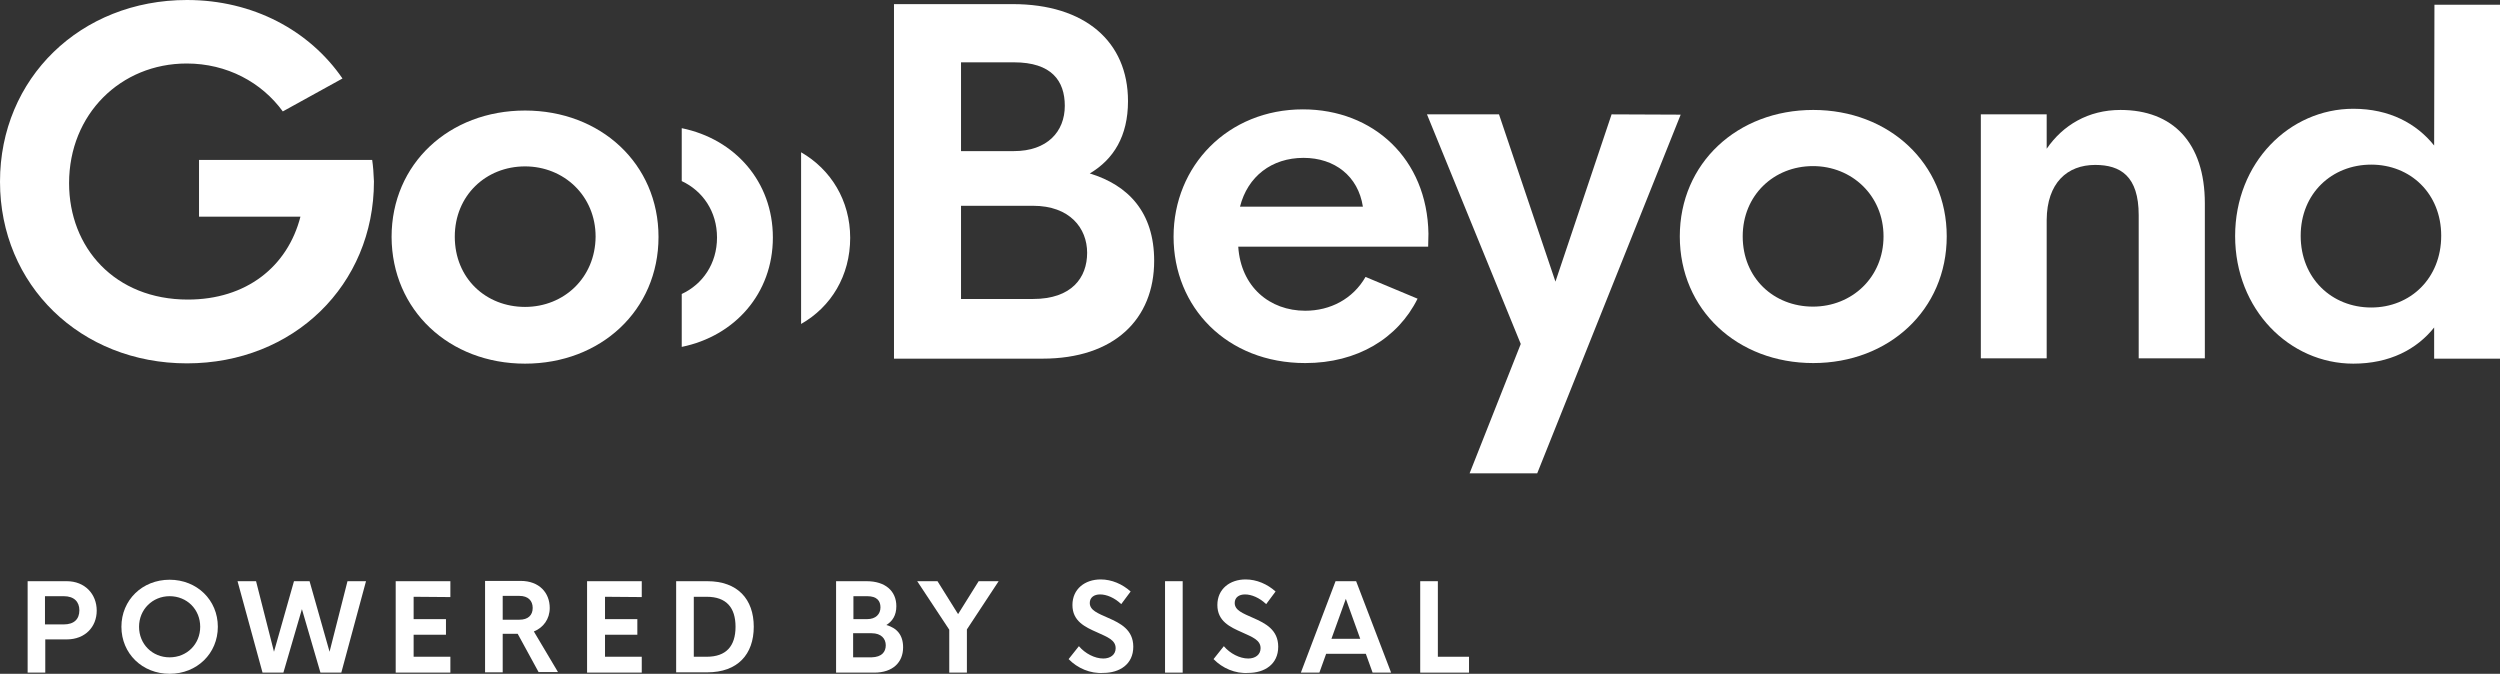
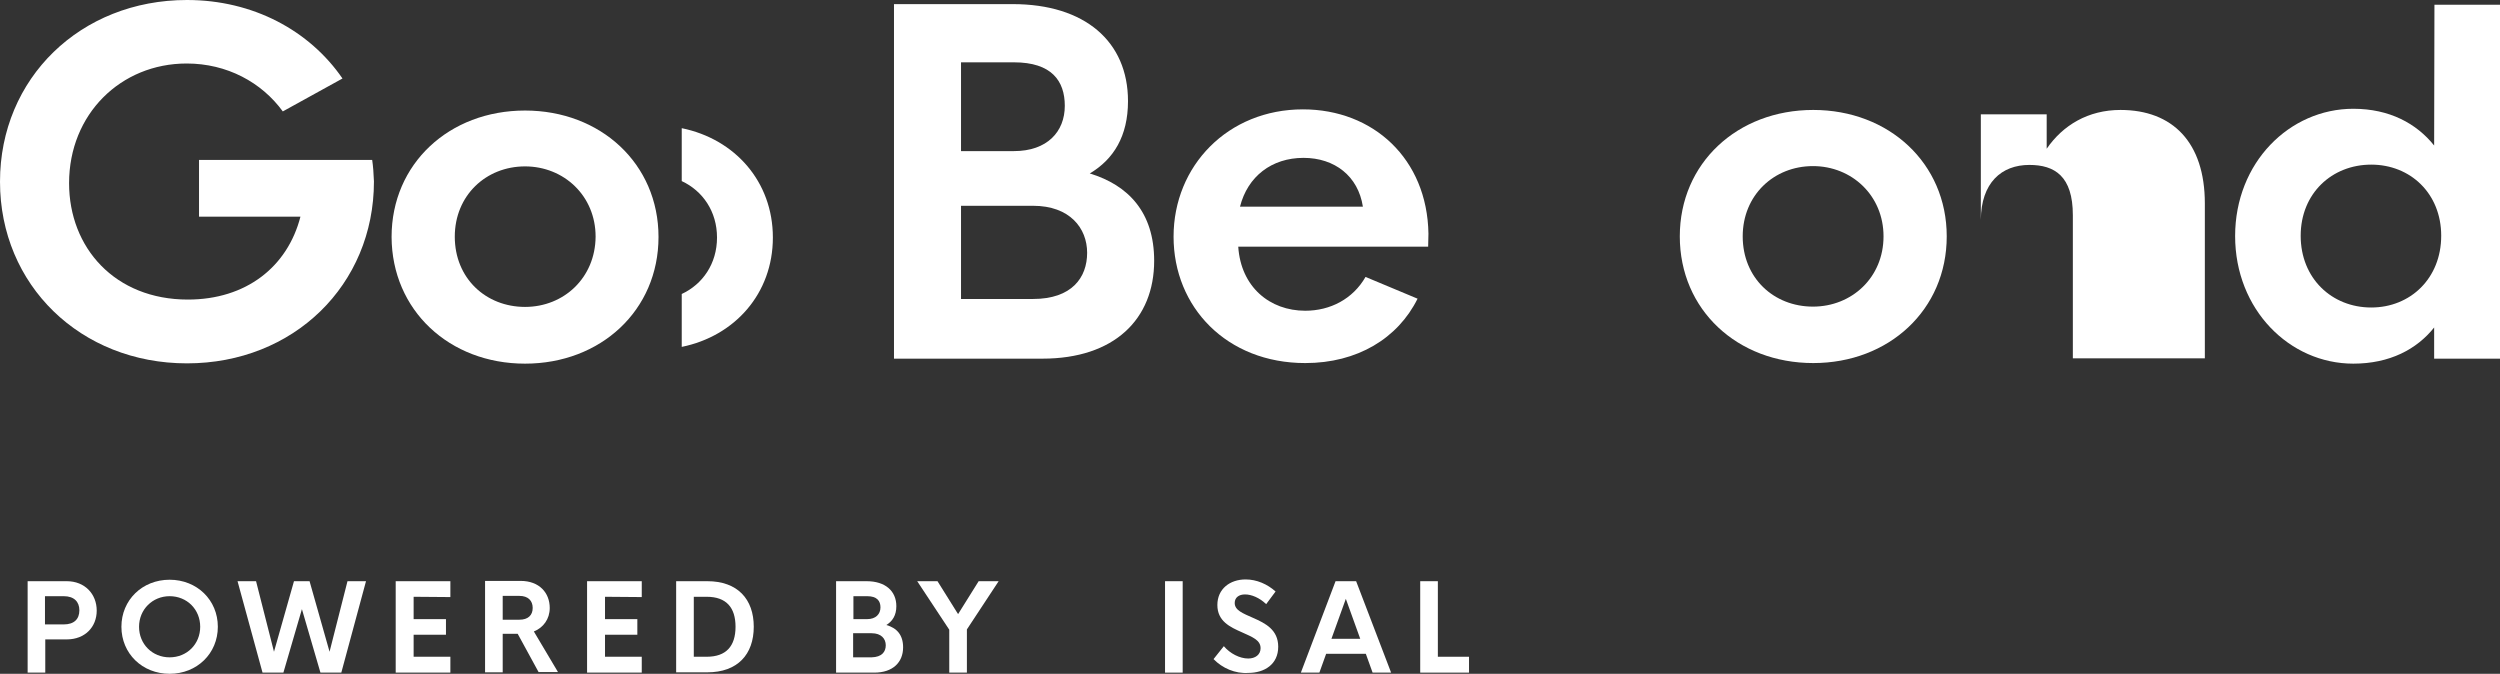
<svg xmlns="http://www.w3.org/2000/svg" version="1.1" id="Livello_1" x="0px" y="0px" viewBox="0 0 850.4 229.2" style="enable-background:new 0 0 850.4 229.2;" xml:space="preserve">
  <rect x="0" y="0" width="850.4" height="229.2" fill="#333333" stroke="none" />
  <style type="text/css">
	.st0{fill:#FFFFFF;}
	.st1{fill-rule:evenodd;clip-rule:evenodd;fill:#FFFFFF;}
</style>
  <g>
    <path class="st0" d="M485.9,79.5c-0.4-25.5-18.8-42.3-42.7-42.3c-25.5,0-44,19.2-44,43.3c0,24,18.1,43,44.8,43   c17.7,0,31.5-8.4,38.2-21.9l-17.7-7.4c-4.3,7.5-12,11.5-20.5,11.5c-12.1,0-21.9-8.1-22.8-21.8h64.6L485.9,79.5L485.9,79.5z    M443.4,53.7c10.6,0,18.6,6.2,20.2,16.6h-41.8C424.4,60,432.6,53.7,443.4,53.7z" />
-     <path class="st0" d="M548.2,38.9l-19.1,56.9l-19.2-56.9h-24.5l31.9,78.1l-17.4,44h23l48.8-122L548.2,38.9L548.2,38.9z" />
    <path class="st0" d="M616.8,123.5c25.7,0,45.4-18.1,45.4-43.1c0-24.9-19.7-43-45.4-43c-25.8,0-45.4,18.1-45.4,43   C571.4,105.4,591,123.5,616.8,123.5L616.8,123.5z M616.7,104.3c-13.3,0-23.9-9.7-23.9-23.9c0-14,10.6-23.9,23.9-23.9   c13.2,0,24,10,24,23.9C640.7,94.4,629.9,104.3,616.7,104.3z" />
-     <path class="st0" d="M721.3,37.4c-11,0-19.6,5.2-25.1,13.2V38.9h-22.4v83h22.4V74.8c0.1-12.6,7-18.7,16.5-18.7   c8.6,0,14.8,3.8,14.8,17.1v48.7H750V69.2C750,48.4,739,37.4,721.3,37.4z" />
+     <path class="st0" d="M721.3,37.4c-11,0-19.6,5.2-25.1,13.2V38.9h-22.4v83V74.8c0.1-12.6,7-18.7,16.5-18.7   c8.6,0,14.8,3.8,14.8,17.1v48.7H750V69.2C750,48.4,739,37.4,721.3,37.4z" />
    <path class="st0" d="M800.5,123.7c12.4,0,21.6-4.9,27.5-12.3V122h22.4V1.6h-22.3L828,49.5C822,42,812.8,37,800.5,37   c-21.7,0-40.2,18.3-40.2,43.3S778.8,123.7,800.5,123.7L800.5,123.7z M806.6,104.6c-13.4,0-24-9.9-24-24.4c0-14.4,10.6-24.2,24-24.2   c13.3,0,23.8,9.8,23.8,24.2C830.4,94.7,819.9,104.6,806.6,104.6z" />
    <path class="st0" d="M126.6,54.4H67.7v19.3h34.5c-4.4,17.1-18.5,28.2-38.3,28.2c-24.8,0-40.4-17.6-40.4-39.6   c0-23.5,17.6-40.7,40-40.7c13.7,0,25.5,6.4,32.7,16.3l20.3-11.2C105.3,10.4,86.1,0,63.6,0C27.4,0,0,26.6,0,61.8   s27.4,61.8,63.6,61.8s63.6-26.6,63.6-61.9C127.1,58.9,126.9,56.4,126.6,54.4L126.6,54.4z" />
    <path class="st0" d="M178.6,123.7c25.7,0,45.4-18.1,45.4-43.1c0-24.9-19.7-43-45.4-43c-25.8,0-45.4,18.1-45.4,43   C133.3,105.5,152.8,123.7,178.6,123.7z M178.6,104.4c-13.3,0-23.9-9.7-23.9-23.9c0-14,10.6-23.9,23.9-23.9c13.2,0,24,10,24,23.9   C202.5,94.5,191.8,104.4,178.6,104.4z" />
    <path class="st1" d="M231.9,118c18.1-3.7,31-18.2,31-37.2s-12.9-33.5-31-37.2v18c7.1,3.3,12,10.3,12,19.2s-4.9,15.9-12,19.2V118z" />
-     <path class="st1" d="M272.5,110.2V51.8c10.1,5.8,16.7,16.4,16.7,29.1C289.2,93.8,282.7,104.4,272.5,110.2L272.5,110.2z" />
    <g>
      <path class="st0" d="M32.9,207.7c0,5.6-4,9.8-10.2,9.8h-7.3v11.3h-6v-31.1h13.3C28.9,197.7,32.9,202.1,32.9,207.7z M27,207.6    c0-2.9-1.8-4.8-5.3-4.8h-6.4v9.6h6.4C25.2,212.4,27,210.6,27,207.6z" />
      <path class="st0" d="M41.3,213.2c0-9.1,7.1-16,16.4-16s16.4,6.9,16.4,16s-7.1,16-16.4,16S41.3,222.3,41.3,213.2z M68.1,213.2    c0-5.9-4.5-10.4-10.4-10.4c-5.8,0-10.4,4.5-10.4,10.4s4.5,10.4,10.4,10.4C63.6,223.6,68.1,219.1,68.1,213.2z" />
      <path class="st0" d="M80.8,197.7h6.3l6.1,24l6.8-24h5.3l6.8,24l6.1-24h6.3l-8.4,31.1H109l-6.3-21.6l-6.3,21.6h-7.1L80.8,197.7z" />
      <path class="st0" d="M140.7,203v7.6h11v5.3h-11v7.5h12.5v5.4h-18.6v-31.1h18.6v5.4L140.7,203L140.7,203z" />
      <path class="st0" d="M176.1,215.6H171v13.1h-6v-31.1h12.1c6.4,0,9.9,4.1,9.9,9.2c0,3.8-2.2,6.7-5.4,8l8.2,13.8h-6.6L176.1,215.6z     M171,210.8h5.7c2.9,0,4.5-1.5,4.5-4s-1.6-4.1-4.5-4.1H171V210.8z" />
      <path class="st0" d="M205.8,203v7.6h11v5.3h-11v7.5h12.5v5.4h-18.6v-31.1h18.6v5.4L205.8,203L205.8,203z" />
      <path class="st0" d="M230,197.7h10.6c10.3,0,15.8,6.1,15.8,15.5s-5.5,15.5-15.8,15.5H230V197.7z M240.4,223.4    c6.6,0,9.8-3.6,9.8-10.2c0-6.6-3.2-10.2-9.8-10.2H236v20.4H240.4z" />
      <path class="st0" d="M307.2,220.2c0,5.1-3.5,8.6-9.8,8.6h-13v-31.1h10.4c6.3,0,10.1,3.3,10.1,8.5c0,3.1-1.3,5.1-3.4,6.4    C305,213.6,307.2,215.9,307.2,220.2z M290.3,202.8v7.8h4.7c2.9,0,4.5-1.7,4.5-4c0-2.2-1.2-3.8-4.5-3.8H290.3z M301.3,219.5    c0-2.2-1.5-4.1-4.8-4.1h-6.3v8.2h6.3C300,223.5,301.3,221.7,301.3,219.5z" />
      <path class="st0" d="M328.9,214.1v14.7h-6v-14.6L312,197.7h6.9l7,11.2l7-11.2h6.8L328.9,214.1z" />
-       <path class="st0" d="M363.5,224.2l3.5-4.4c2.1,2.5,5.4,4.2,8.3,4.2c2.4,0,4.2-1.3,4.2-3.5c0-2.8-2.8-3.8-6.3-5.4    c-4.1-1.8-8.4-3.8-8.4-9.3s4.3-8.7,9.6-8.7c3.8,0,7.4,1.6,10.2,4.1l-3.2,4.3c-2.3-2.2-5-3.3-7.2-3.3c-2,0-3.5,1-3.5,2.9    c0,2.5,2.7,3.5,6.3,5.1c4.1,1.8,8.5,4,8.5,9.8c0,6-4.7,8.9-10.2,8.9C370.9,229.2,366.5,227.3,363.5,224.2z" />
      <path class="st0" d="M396.3,197.7h6v31.1h-6V197.7z" />
      <path class="st0" d="M412.8,224.2l3.5-4.4c2.1,2.5,5.4,4.2,8.3,4.2c2.4,0,4.2-1.3,4.2-3.5c0-2.8-2.8-3.8-6.3-5.4    c-4.1-1.8-8.4-3.8-8.4-9.3s4.3-8.7,9.6-8.7c3.8,0,7.4,1.6,10.2,4.1l-3.2,4.3c-2.3-2.2-5-3.3-7.2-3.3c-2,0-3.5,1-3.5,2.9    c0,2.5,2.7,3.5,6.3,5.1c4.1,1.8,8.5,4,8.5,9.8c0,6-4.7,8.9-10.2,8.9C420.2,229.2,415.8,227.3,412.8,224.2z" />
      <path class="st0" d="M464.6,222.4h-13.5l-2.3,6.4h-6.3l11.8-31.1h7l11.9,31.1h-6.3L464.6,222.4z M462.7,217.3l-4.9-13.6l-4.9,13.6    H462.7z" />
      <path class="st0" d="M499.7,223.4v5.4h-16.6v-31.1h6v25.7L499.7,223.4L499.7,223.4z" />
    </g>
    <path class="st0" d="M392.6,88.7c0,19.9-13.6,33.3-38,33.3h-50.5V1.4h40.4c24.5,0,39.2,12.7,39.2,33c0,11.9-4.9,19.8-13,24.6   C383.8,63,392.6,72.2,392.6,88.7L392.6,88.7z M326.9,21.2v30.2h18c11.3,0,17.3-6.6,17.3-15.4c0-8.5-4.5-14.8-17.3-14.8H326.9z    M369.8,86c0-8.4-5.9-16-18.4-16h-24.5v31.7h24.5C364.6,101.7,369.8,94.4,369.8,86z" />
  </g>
</svg>